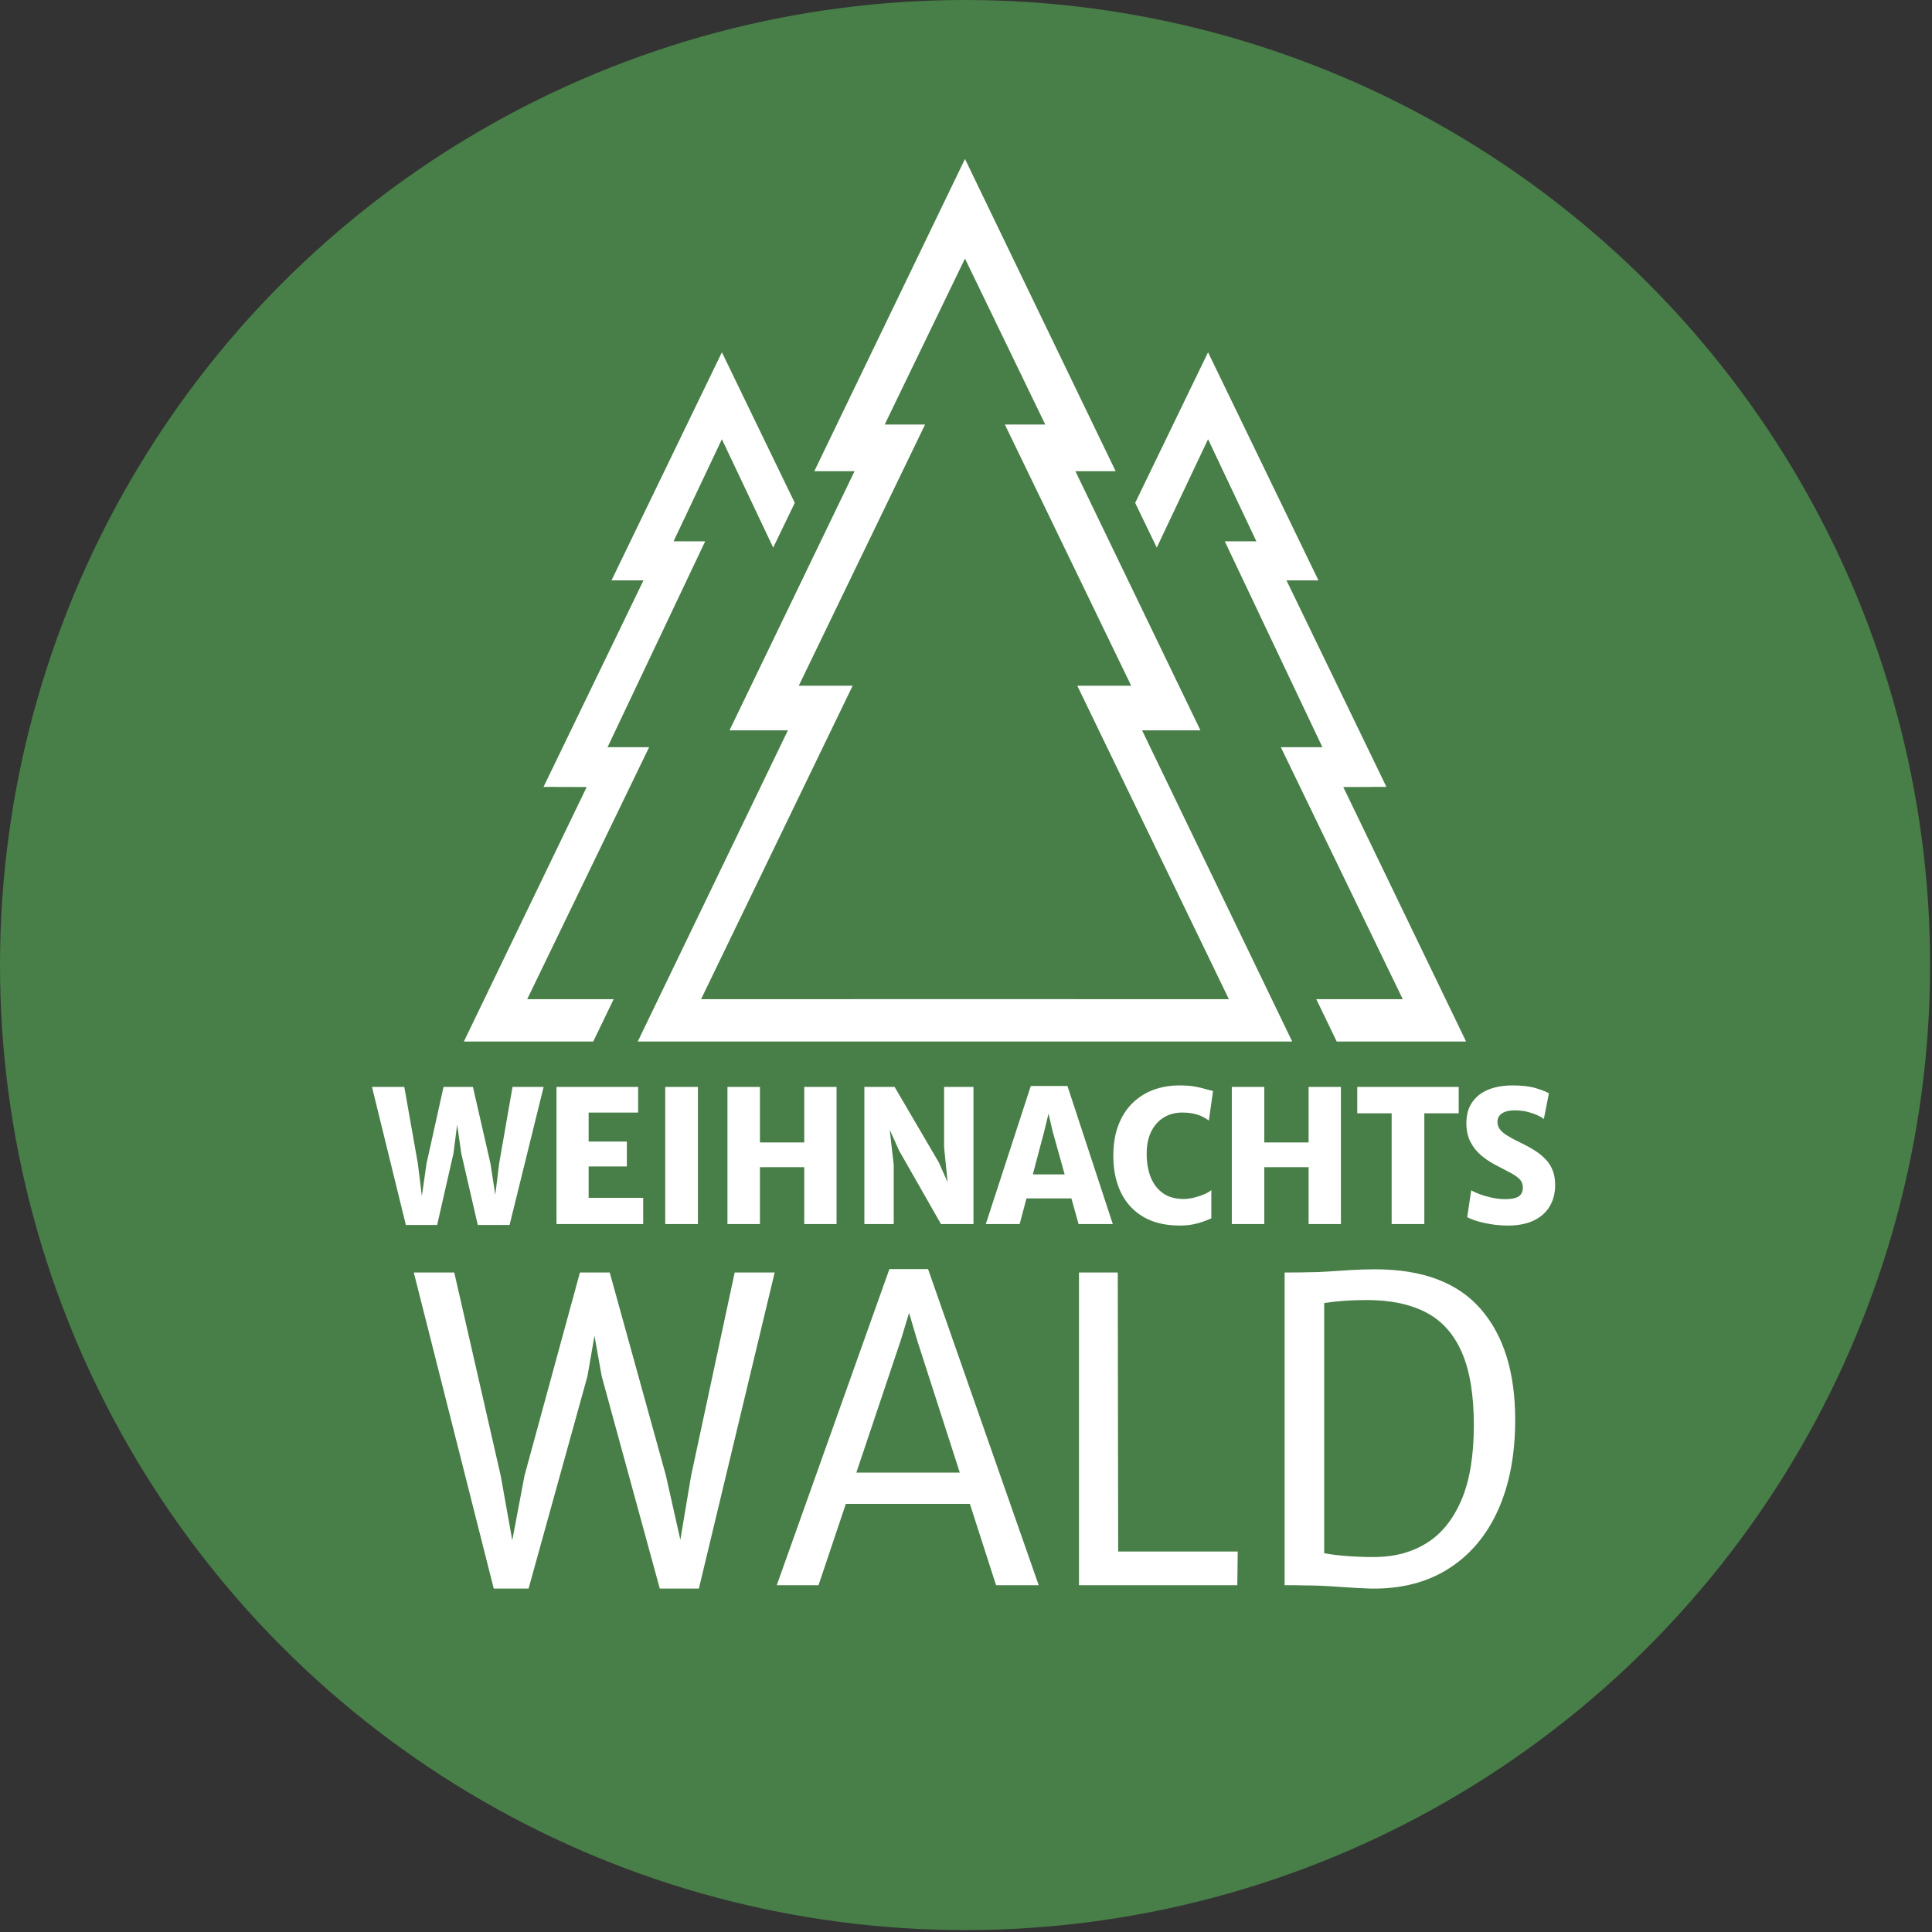
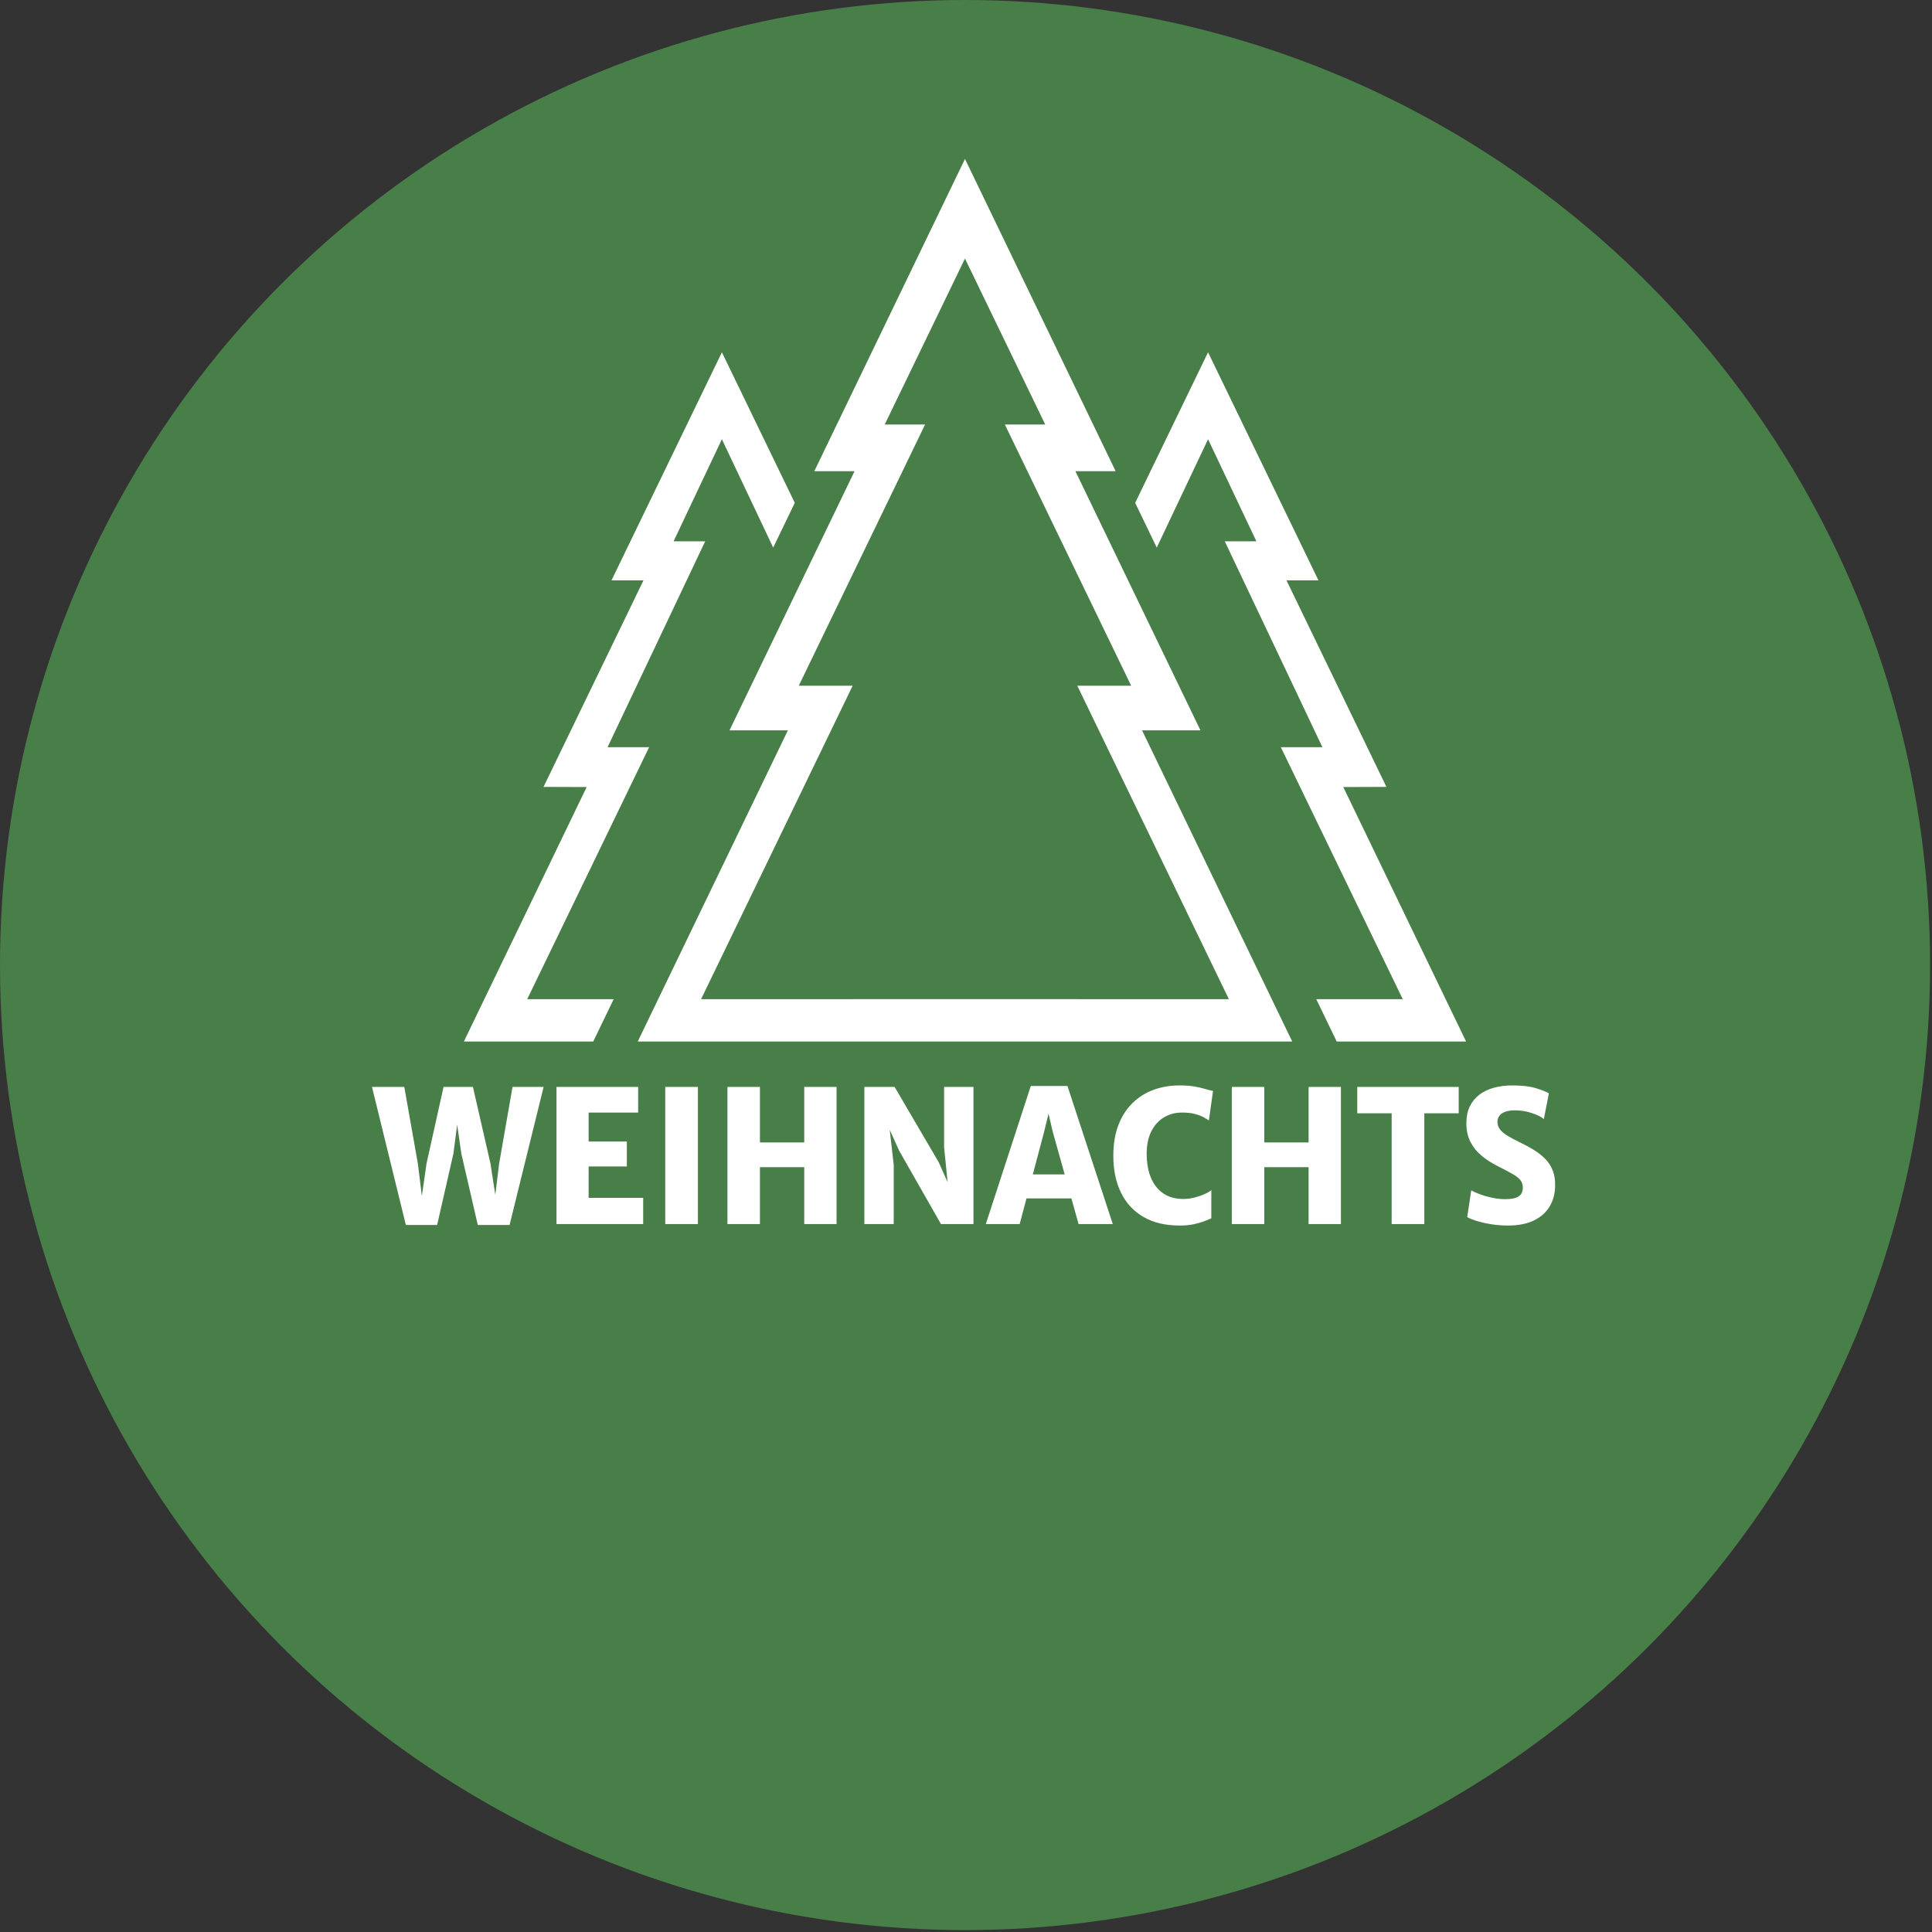
<svg xmlns="http://www.w3.org/2000/svg" xmlns:ns1="http://www.serif.com/" clip-rule="evenodd" fill-rule="evenodd" stroke-linejoin="round" stroke-miterlimit="2" viewBox="0 0 244 244" xml:space="preserve">
  <rect x="0" y="0" width="244" height="244" fill="#333333" stroke="none" />
  <circle cx="121.88" cy="121.88" r="121.88" fill="#487e47" />
  <path d="m57.737 142.03-0.467 3.633-2.063 9.047h-3.949l-4.279-17.442h4.081l1.712 9.677 0.508 4.106 0.589-4.106 2.15-9.677h3.708l2.216 9.677 0.61 3.951 0.488-3.951 1.689-9.677h3.928l-4.301 17.442h-4.015l-2.085-9.047-0.52-3.633zm12.544 12.563v-17.325h10.313v3.241h-6.253v3.661h4.827v3.148h-4.827v3.964h6.89v3.311h-10.95zm13.736-0v-17.325h4.125v17.325h-4.125zm7.856-0v-17.325h4.103v7.019h5.595v-7.019h4.081v17.325h-4.081v-7.182h-5.595v7.182h-4.103zm20.492-11.917 0.506 4.432v7.485h-3.708v-17.325h3.818l5.573 9.514 1.122 2.51-0.442-4.399v-7.625h3.709v17.325h-4.103l-5.289-9.28-1.186-2.637zm17.273 8.676-0.859 3.241h-4.278l5.683-17.441h4.629l5.727 17.441h-4.322l-0.907-3.241h-5.673zm4.824-3.031-1.514-5.41-0.526-2.262-0.549 2.262-1.433 5.41h4.022zm6.144-2.355c0-1.469 0.212-2.758 0.636-3.865 0.425-1.108 1.017-2.035 1.778-2.781 0.76-0.746 1.645-1.305 2.655-1.679 1.009-0.373 2.099-0.559 3.269-0.559 0.754-0 1.384 0.045 1.893 0.134 0.508 0.089 0.947 0.188 1.316 0.297 0.37 0.109 0.719 0.198 1.048 0.268l-0.527 3.731c-0.153-0.109-0.371-0.243-0.652-0.402-0.282-0.159-0.648-0.299-1.098-0.42-0.449-0.12-1-0.181-1.651-0.181-0.834 0-1.587 0.201-2.26 0.601s-1.207 0.987-1.602 1.76c-0.394 0.774-0.592 1.72-0.592 2.839 0 1.143 0.174 2.141 0.521 2.996 0.348 0.855 0.865 1.522 1.553 2 0.687 0.478 1.539 0.717 2.556 0.717 0.461-0 0.929-0.06 1.404-0.181 0.476-0.12 0.903-0.266 1.284-0.437 0.38-0.171 0.662-0.338 0.845-0.501v3.567c-0.278 0.124-0.606 0.257-0.982 0.396-0.377 0.14-0.814 0.261-1.311 0.362-0.498 0.101-1.065 0.151-1.701 0.151-1.799 0-3.322-0.361-4.569-1.084s-2.195-1.745-2.842-3.066-0.971-2.876-0.971-4.663zm14.965 8.627v-17.325h4.103v7.019h5.595v-7.019h4.081v17.325h-4.081v-7.182h-5.595v7.182h-4.103zm20.186-0v-13.99h-4.344v-3.335h12.814v3.335h-4.344v13.99h-4.126zm14.702 0.186c-0.776 0-1.516-0.06-2.222-0.18-0.706-0.121-1.318-0.265-1.838-0.432-0.519-0.167-0.885-0.32-1.097-0.46l0.505-3.381c0.271 0.163 0.636 0.33 1.097 0.501s0.971 0.317 1.531 0.437c0.559 0.121 1.124 0.181 1.695 0.181 0.768 0 1.325-0.116 1.673-0.35 0.347-0.233 0.521-0.606 0.521-1.119-0-0.373-0.106-0.69-0.318-0.95s-0.562-0.527-1.048-0.799-1.136-0.614-1.947-1.026c-0.688-0.349-1.321-0.763-1.898-1.241-0.578-0.478-1.043-1.053-1.394-1.726-0.351-0.672-0.526-1.471-0.526-2.395-0-0.793 0.14-1.487 0.422-2.082 0.282-0.594 0.68-1.09 1.196-1.486s1.128-0.694 1.838-0.892c0.709-0.198 1.495-0.297 2.358-0.297 1.229-0 2.231 0.12 3.006 0.361 0.776 0.241 1.31 0.455 1.602 0.641l-0.636 3.242c-0.329-0.272-0.836-0.523-1.52-0.752-0.684-0.23-1.384-0.344-2.101-0.344-0.512-0-0.932 0.06-1.261 0.18-0.329 0.121-0.574 0.29-0.735 0.508-0.161 0.217-0.242 0.47-0.242 0.757 0 0.35 0.097 0.659 0.291 0.927s0.497 0.533 0.911 0.793c0.413 0.26 0.949 0.55 1.607 0.868 0.702 0.335 1.329 0.677 1.881 1.026 0.553 0.35 1.023 0.731 1.41 1.143 0.388 0.412 0.682 0.88 0.883 1.405 0.202 0.524 0.302 1.129 0.302 1.813 0 1.033-0.228 1.935-0.686 2.704-0.457 0.77-1.128 1.366-2.013 1.79s-1.967 0.635-3.247 0.635z" fill="#fff" ns1:id="WEIHNACHTS (Merriweather Sans Extrafett, 800)" />
-   <path d="m75.079 168.7-0.888 5.108-7.436 26.819h-4.399l-10.099-39.922h5.112l5.862 25.649 1.466 8.176 1.546-8.176 6.999-25.649h3.761l7.099 25.649 1.821 8.111 1.354-8.072 5.511-25.688h5.05l-9.574 39.922h-4.937l-7.336-26.819-0.912-5.108zm31.745 21.229-3.45 10.272h-5.274l14.223-39.922h4.886l13.973 39.922h-5.386l-3.309-10.272h-15.663zm14.391-3.947-5.38-16.706-1.025-3.468-1.05 3.468-5.61 16.706h13.065zm15.054 14.219v-39.496h4.899l0.05 35.244h15.098l-0.05 4.252h-19.997zm25.971 0v-39.496h0.881c0.379-0 0.758-3e-3 1.137-7e-3s0.673-0.011 0.881-0.02c0.783 0 1.639-0.031 2.569-0.093 0.929-0.062 1.899-0.124 2.912-0.186 1.012-0.062 2.035-0.093 3.068-0.093 5.965-0 10.402 1.668 13.31 5.003 2.908 3.336 4.362 8.003 4.362 14.001-0 4.412-0.727 8.224-2.181 11.436s-3.545 5.677-6.274 7.396c-2.729 1.718-5.993 2.547-9.792 2.485-1.183-0.036-2.55-0.111-4.099-0.226-1.55-0.115-2.958-0.173-4.225-0.173-0.216-9e-3 -0.496-0.016-0.837-0.02-0.342-4e-3 -0.673-7e-3 -0.994-7e-3h-0.718zm4.999-4.04c0.875 0.169 1.933 0.295 3.174 0.379 1.242 0.084 2.383 0.118 3.425 0.1 2.408-0.036 4.534-0.631 6.38-1.788 1.846-1.156 3.291-2.948 4.337-5.375 1.045-2.428 1.572-5.56 1.581-9.396 8e-3 -3.836-0.492-6.92-1.5-9.25s-2.514-4.02-4.518-5.07-4.497-1.574-7.48-1.574c-1.067-0-2.06 0.035-2.981 0.106-0.92 0.071-1.727 0.159-2.418 0.266v31.602z" fill="#fff" ns1:id="WALD (Merriweather Sans, 350)" />
  <path d="m163.2 131.54h-82.658l18.962-39.299h-7.373l15.794-32.732h-5.083l19.029-39.436 19.029 39.436h-5.083l15.794 32.732h-7.374l18.963 39.299zm-41.329-98.887-10.137 20.961h5.099l-15.954 32.992h6.805l-19.142 39.583 33.329-3e-3 33.329 3e-3 -19.143-39.583h6.806l-15.954-32.992h5.099l-10.137-20.961zm-25.547 33.706-5.153-10.887-6.104 12.896h3.992l-12.329 25.999h5.25l-15.397 31.822 10.921-1e-3 -2.582 5.352h-16.339l15.51-32.14-5.448-0.02 12.62-26.08h-4.038l13.944-28.808 9.205 19.016-2.728 5.652-0.374-0.792h1e-3l-0.278-0.587-0.672-1.423-1e-3 1e-3zm51.094-0-1e-3 -1e-3 -0.672 1.423-0.278 0.587h1e-3l-0.375 0.792-2.727-5.652 9.205-19.016 13.944 28.808h-4.038l12.62 26.08-5.448 0.02 15.51 32.14h-16.339l-2.583-5.352 10.922 1e-3 -15.397-31.822h5.25l-12.329-25.999h3.992l-6.104-12.896-5.153 10.887z" fill="#fff" />
</svg>